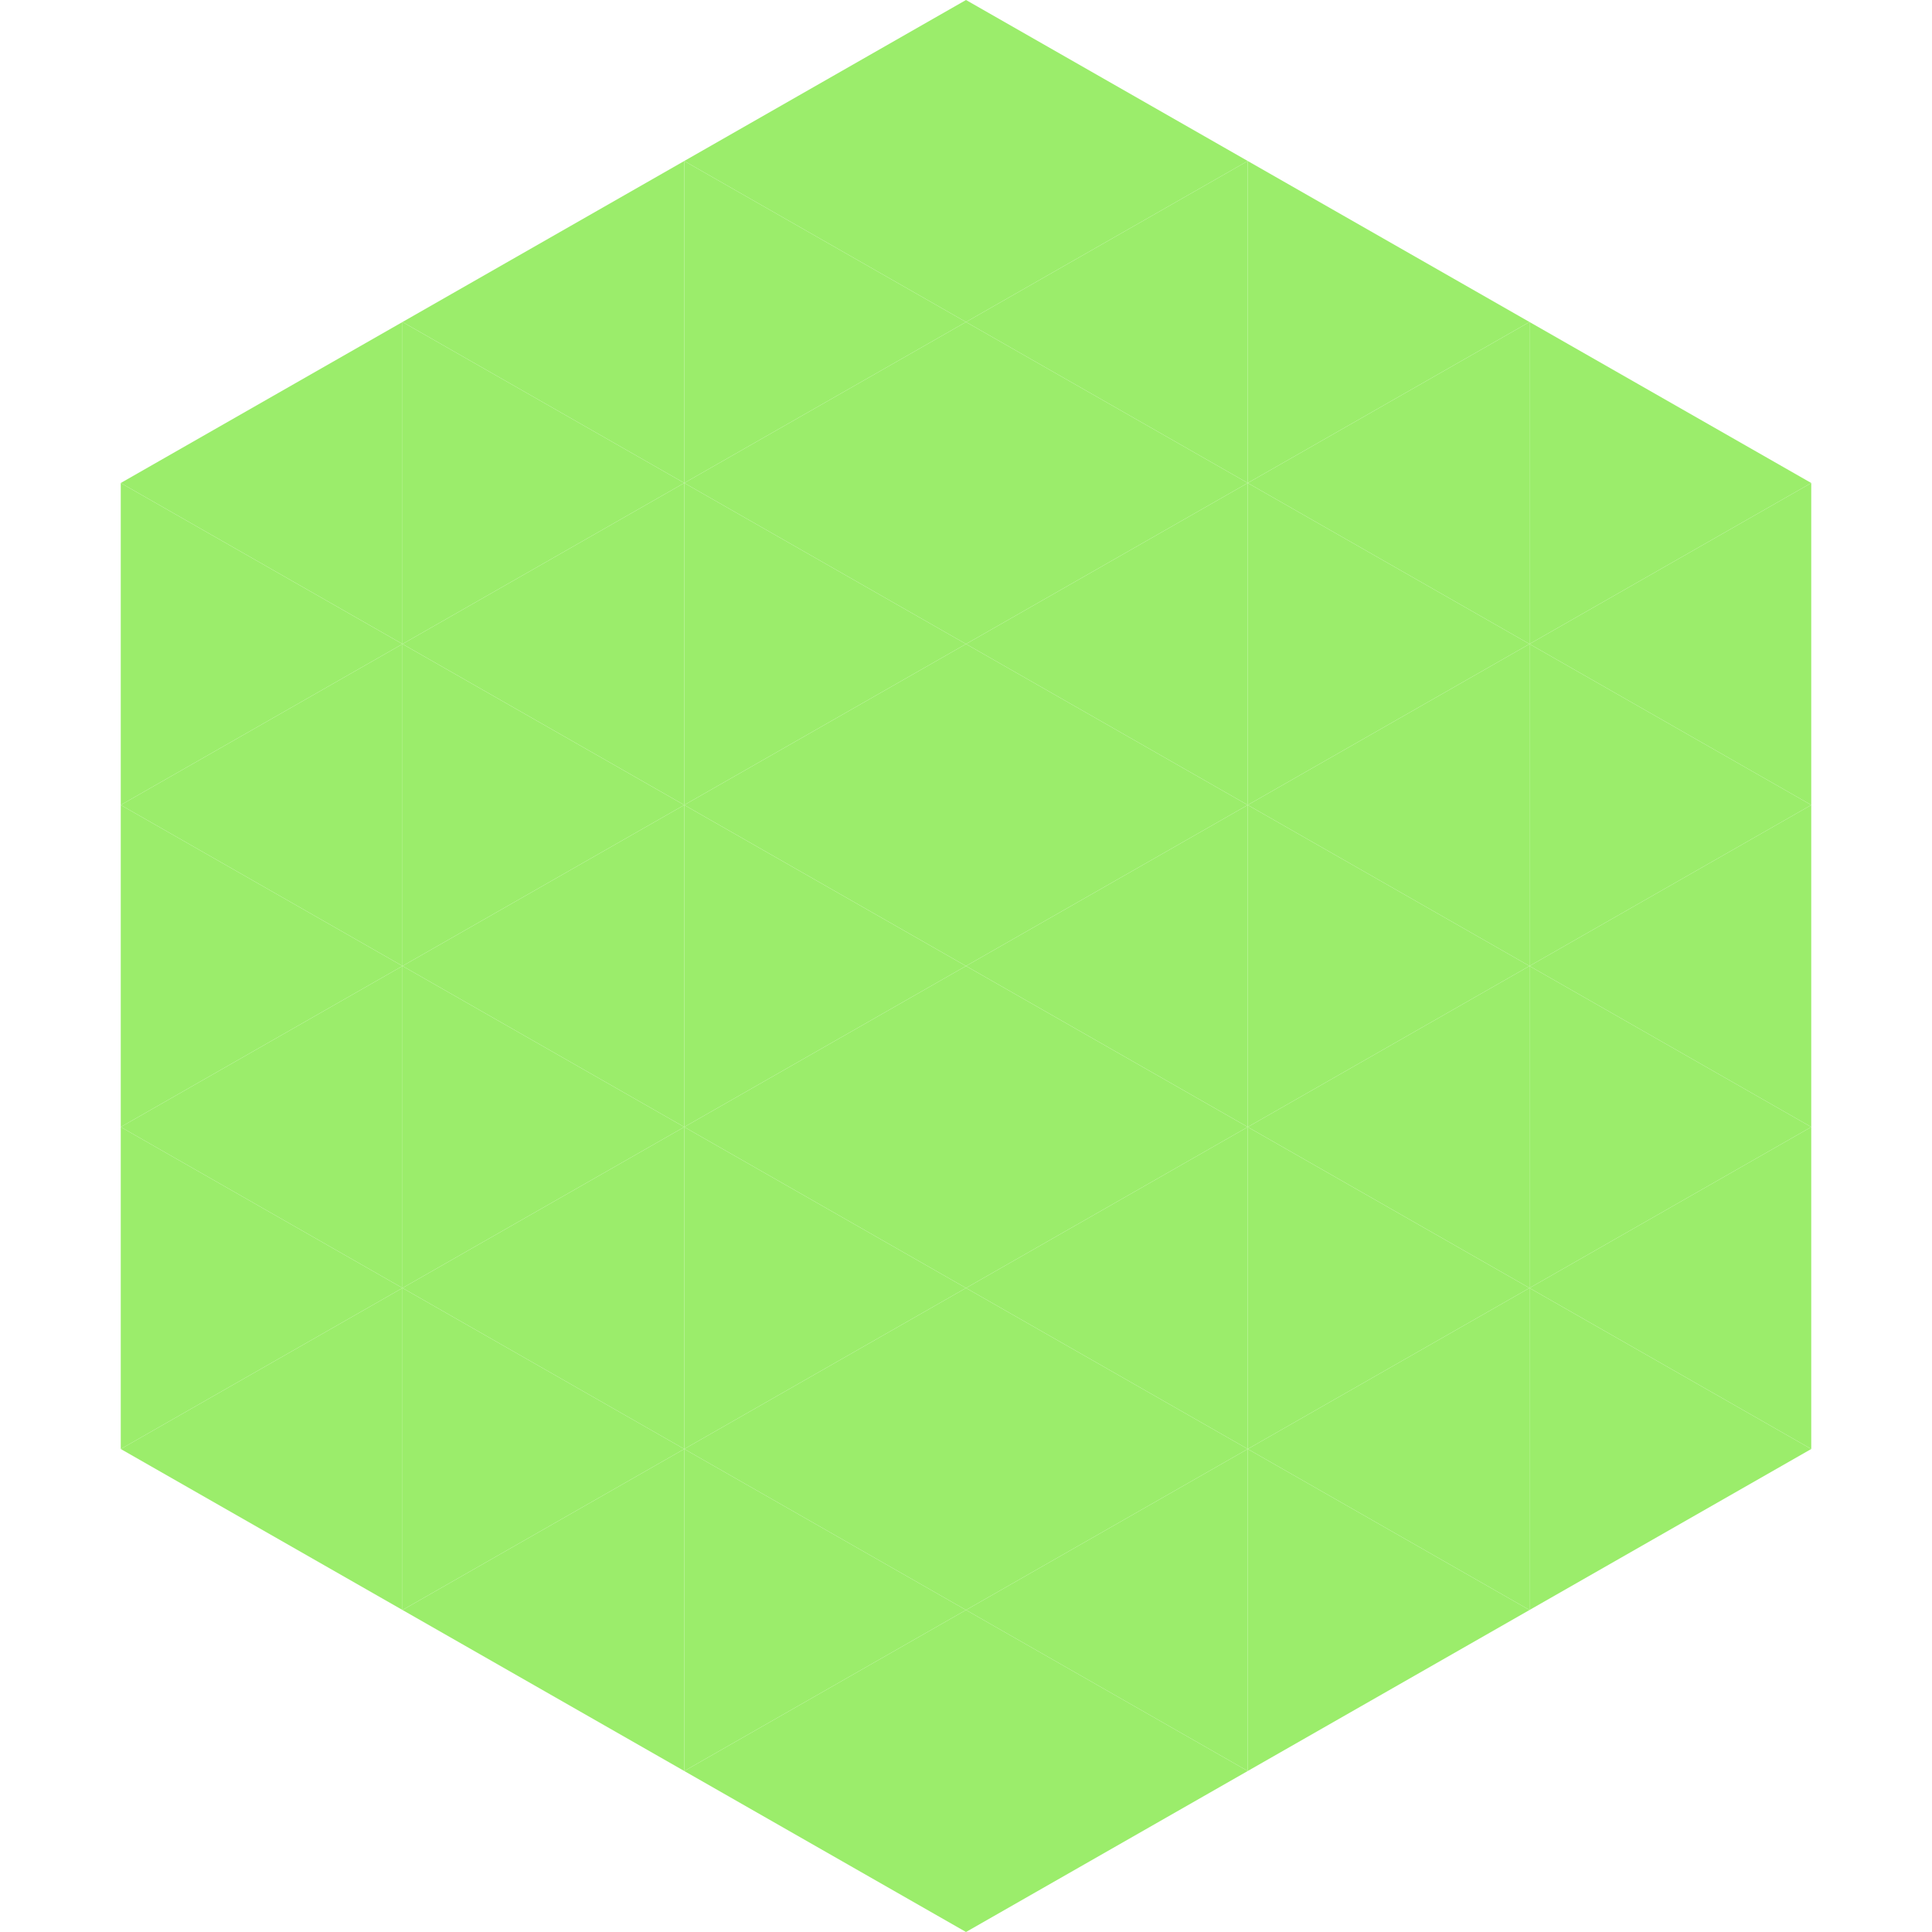
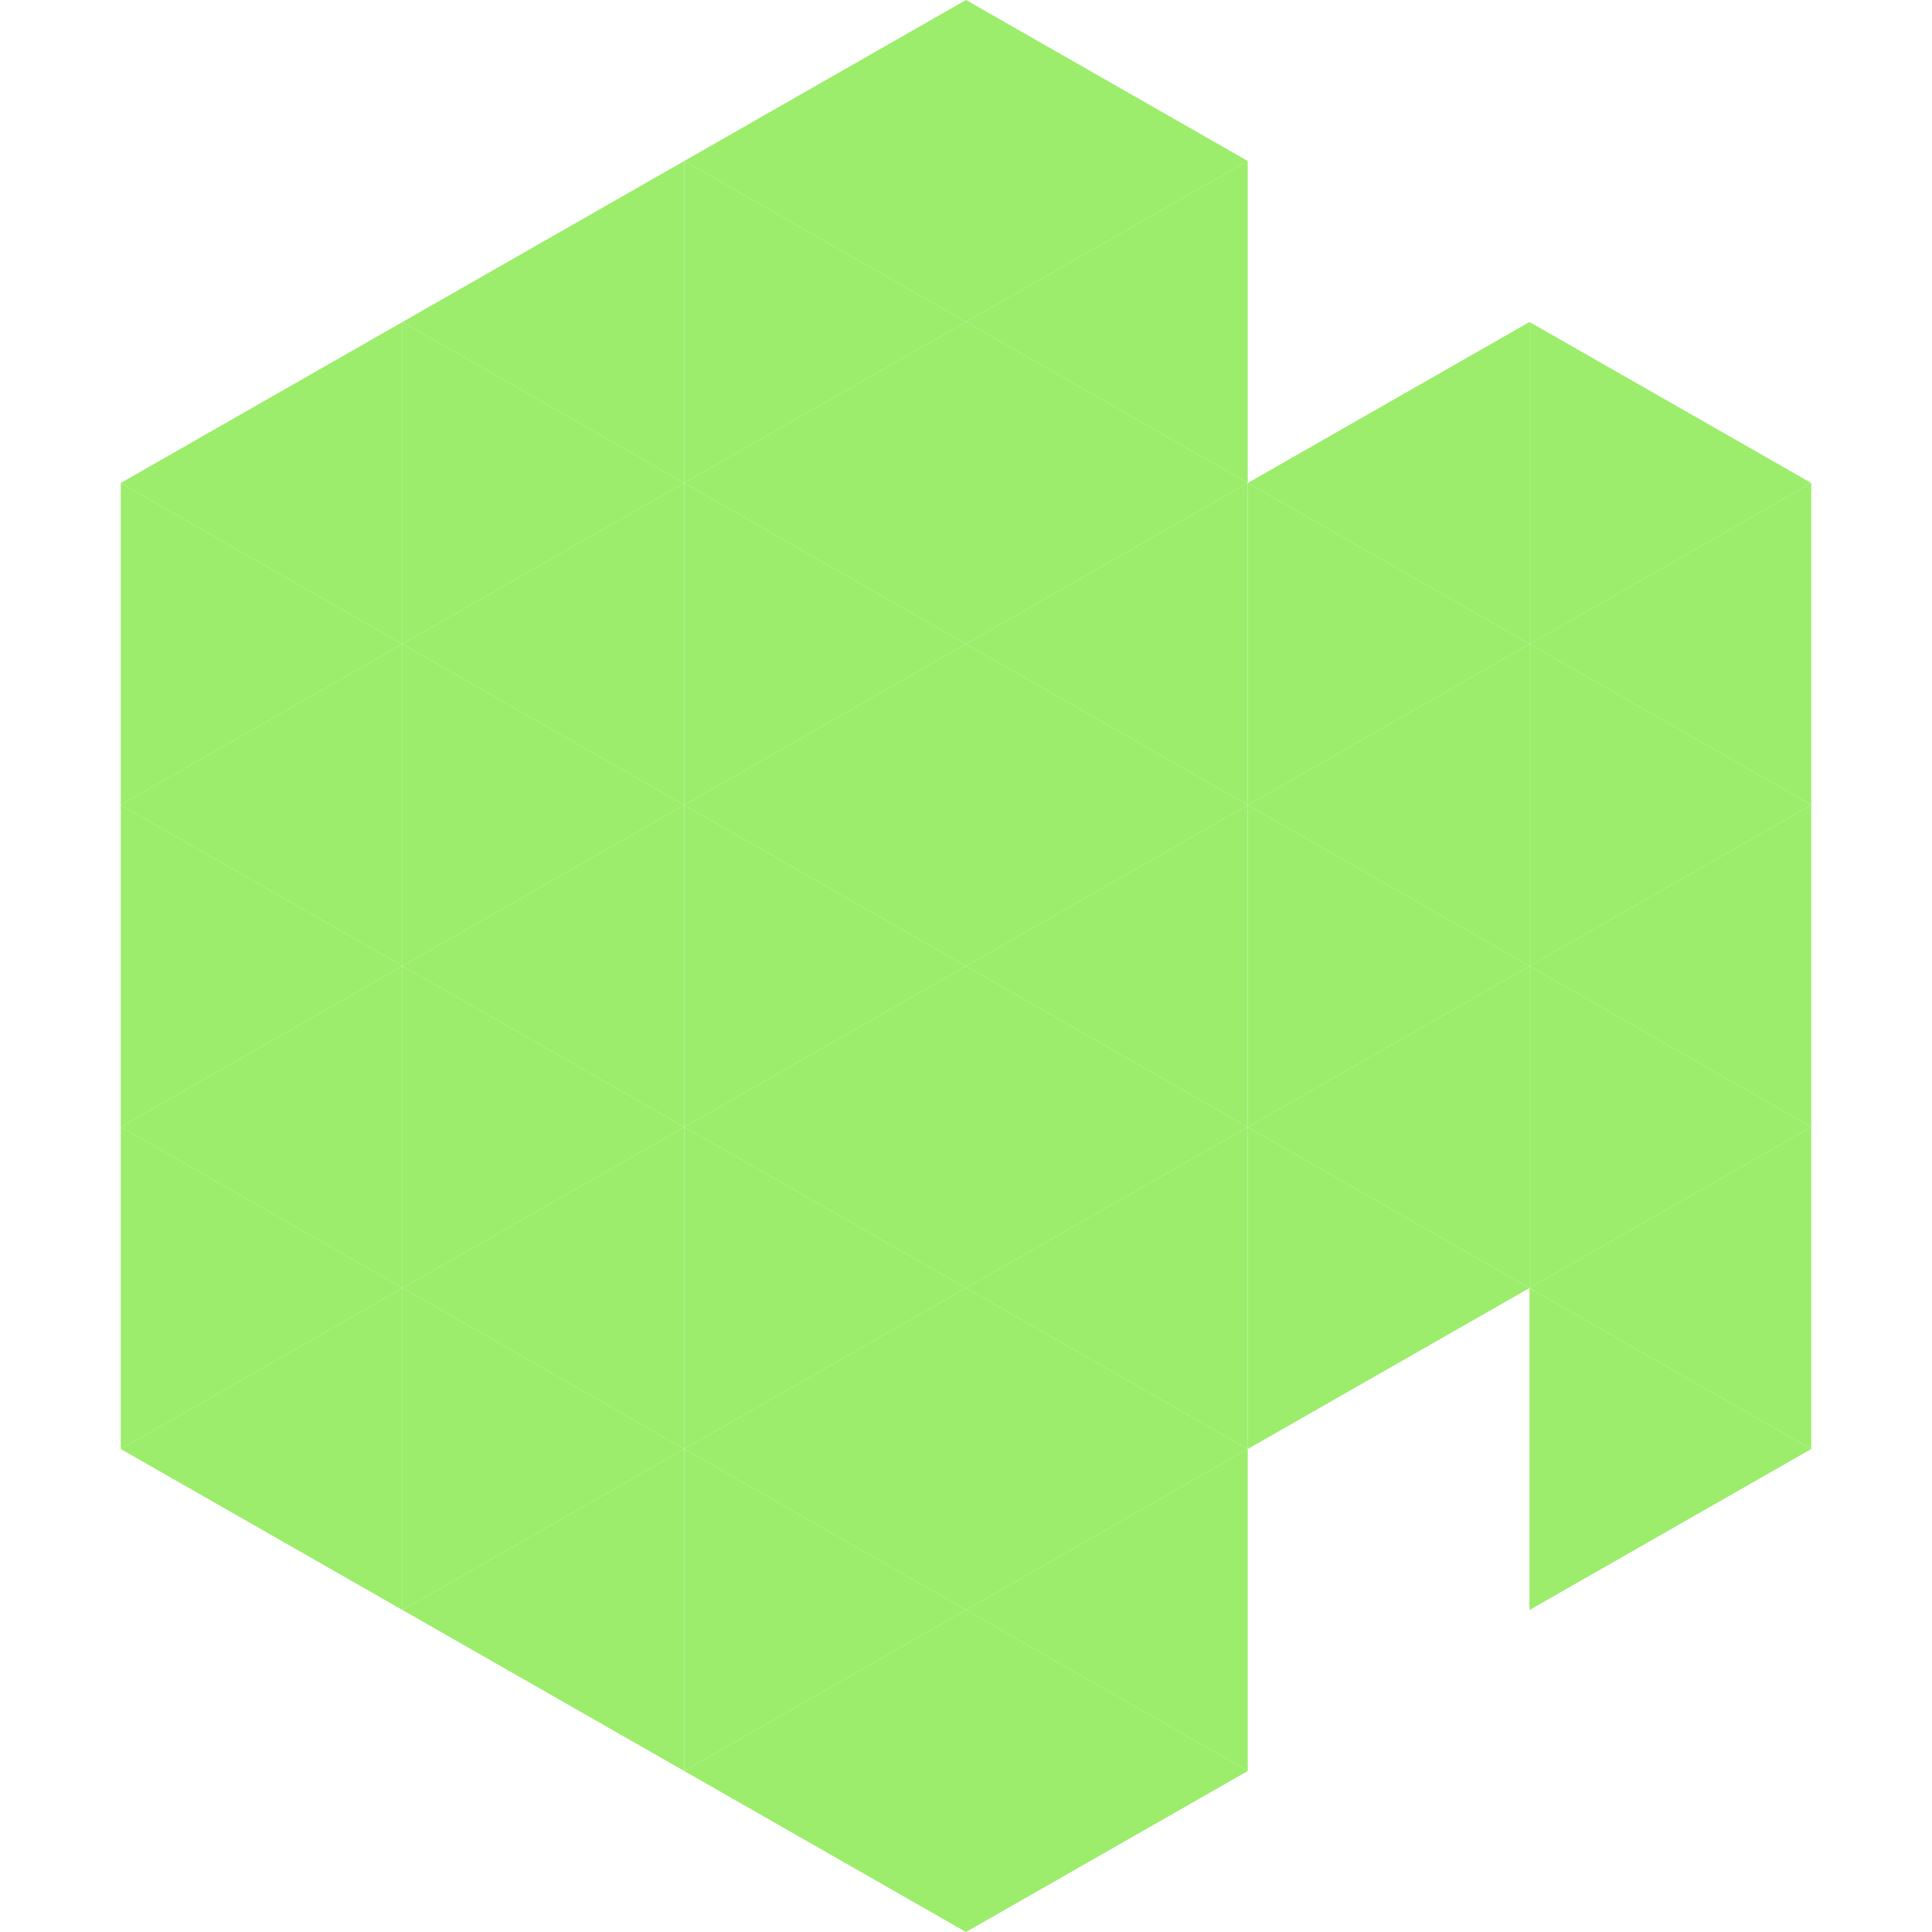
<svg xmlns="http://www.w3.org/2000/svg" width="240" height="240">
  <polygon points="50,40 15,60 50,80" style="fill:rgb(155,237,107)" />
  <polygon points="190,40 225,60 190,80" style="fill:rgb(155,237,107)" />
  <polygon points="15,60 50,80 15,100" style="fill:rgb(155,237,107)" />
  <polygon points="225,60 190,80 225,100" style="fill:rgb(155,237,107)" />
  <polygon points="50,80 15,100 50,120" style="fill:rgb(155,237,107)" />
  <polygon points="190,80 225,100 190,120" style="fill:rgb(155,237,107)" />
  <polygon points="15,100 50,120 15,140" style="fill:rgb(155,237,107)" />
  <polygon points="225,100 190,120 225,140" style="fill:rgb(155,237,107)" />
  <polygon points="50,120 15,140 50,160" style="fill:rgb(155,237,107)" />
  <polygon points="190,120 225,140 190,160" style="fill:rgb(155,237,107)" />
  <polygon points="15,140 50,160 15,180" style="fill:rgb(155,237,107)" />
  <polygon points="225,140 190,160 225,180" style="fill:rgb(155,237,107)" />
  <polygon points="50,160 15,180 50,200" style="fill:rgb(155,237,107)" />
  <polygon points="190,160 225,180 190,200" style="fill:rgb(155,237,107)" />
  <polygon points="15,180 50,200 15,220" style="fill:rgb(255,255,255); fill-opacity:0" />
  <polygon points="225,180 190,200 225,220" style="fill:rgb(255,255,255); fill-opacity:0" />
  <polygon points="50,0 85,20 50,40" style="fill:rgb(255,255,255); fill-opacity:0" />
  <polygon points="190,0 155,20 190,40" style="fill:rgb(255,255,255); fill-opacity:0" />
  <polygon points="85,20 50,40 85,60" style="fill:rgb(155,237,107)" />
-   <polygon points="155,20 190,40 155,60" style="fill:rgb(155,237,107)" />
  <polygon points="50,40 85,60 50,80" style="fill:rgb(155,237,107)" />
  <polygon points="190,40 155,60 190,80" style="fill:rgb(155,237,107)" />
  <polygon points="85,60 50,80 85,100" style="fill:rgb(155,237,107)" />
  <polygon points="155,60 190,80 155,100" style="fill:rgb(155,237,107)" />
  <polygon points="50,80 85,100 50,120" style="fill:rgb(155,237,107)" />
  <polygon points="190,80 155,100 190,120" style="fill:rgb(155,237,107)" />
  <polygon points="85,100 50,120 85,140" style="fill:rgb(155,237,107)" />
  <polygon points="155,100 190,120 155,140" style="fill:rgb(155,237,107)" />
  <polygon points="50,120 85,140 50,160" style="fill:rgb(155,237,107)" />
  <polygon points="190,120 155,140 190,160" style="fill:rgb(155,237,107)" />
  <polygon points="85,140 50,160 85,180" style="fill:rgb(155,237,107)" />
  <polygon points="155,140 190,160 155,180" style="fill:rgb(155,237,107)" />
  <polygon points="50,160 85,180 50,200" style="fill:rgb(155,237,107)" />
-   <polygon points="190,160 155,180 190,200" style="fill:rgb(155,237,107)" />
  <polygon points="85,180 50,200 85,220" style="fill:rgb(155,237,107)" />
-   <polygon points="155,180 190,200 155,220" style="fill:rgb(155,237,107)" />
  <polygon points="120,0 85,20 120,40" style="fill:rgb(155,237,107)" />
  <polygon points="120,0 155,20 120,40" style="fill:rgb(155,237,107)" />
  <polygon points="85,20 120,40 85,60" style="fill:rgb(155,237,107)" />
  <polygon points="155,20 120,40 155,60" style="fill:rgb(155,237,107)" />
  <polygon points="120,40 85,60 120,80" style="fill:rgb(155,237,107)" />
  <polygon points="120,40 155,60 120,80" style="fill:rgb(155,237,107)" />
  <polygon points="85,60 120,80 85,100" style="fill:rgb(155,237,107)" />
  <polygon points="155,60 120,80 155,100" style="fill:rgb(155,237,107)" />
  <polygon points="120,80 85,100 120,120" style="fill:rgb(155,237,107)" />
  <polygon points="120,80 155,100 120,120" style="fill:rgb(155,237,107)" />
  <polygon points="85,100 120,120 85,140" style="fill:rgb(155,237,107)" />
  <polygon points="155,100 120,120 155,140" style="fill:rgb(155,237,107)" />
  <polygon points="120,120 85,140 120,160" style="fill:rgb(155,237,107)" />
  <polygon points="120,120 155,140 120,160" style="fill:rgb(155,237,107)" />
  <polygon points="85,140 120,160 85,180" style="fill:rgb(155,237,107)" />
  <polygon points="155,140 120,160 155,180" style="fill:rgb(155,237,107)" />
  <polygon points="120,160 85,180 120,200" style="fill:rgb(155,237,107)" />
  <polygon points="120,160 155,180 120,200" style="fill:rgb(155,237,107)" />
  <polygon points="85,180 120,200 85,220" style="fill:rgb(155,237,107)" />
  <polygon points="155,180 120,200 155,220" style="fill:rgb(155,237,107)" />
  <polygon points="120,200 85,220 120,240" style="fill:rgb(155,237,107)" />
  <polygon points="120,200 155,220 120,240" style="fill:rgb(155,237,107)" />
  <polygon points="85,220 120,240 85,260" style="fill:rgb(255,255,255); fill-opacity:0" />
  <polygon points="155,220 120,240 155,260" style="fill:rgb(255,255,255); fill-opacity:0" />
</svg>